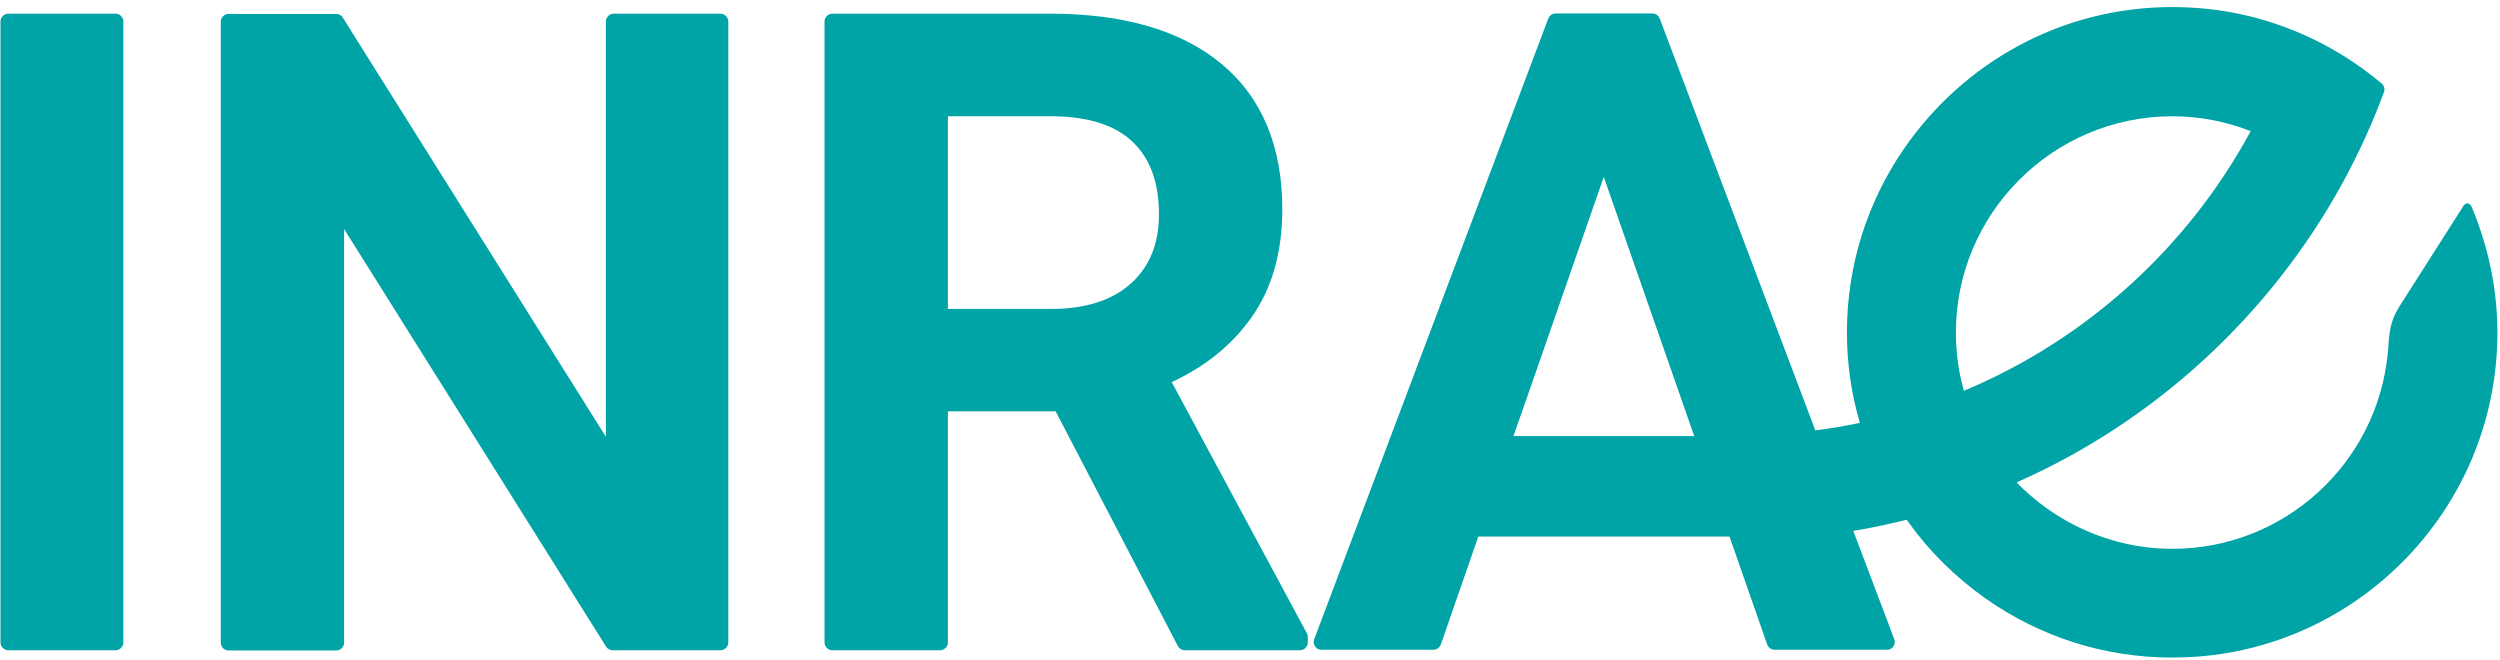
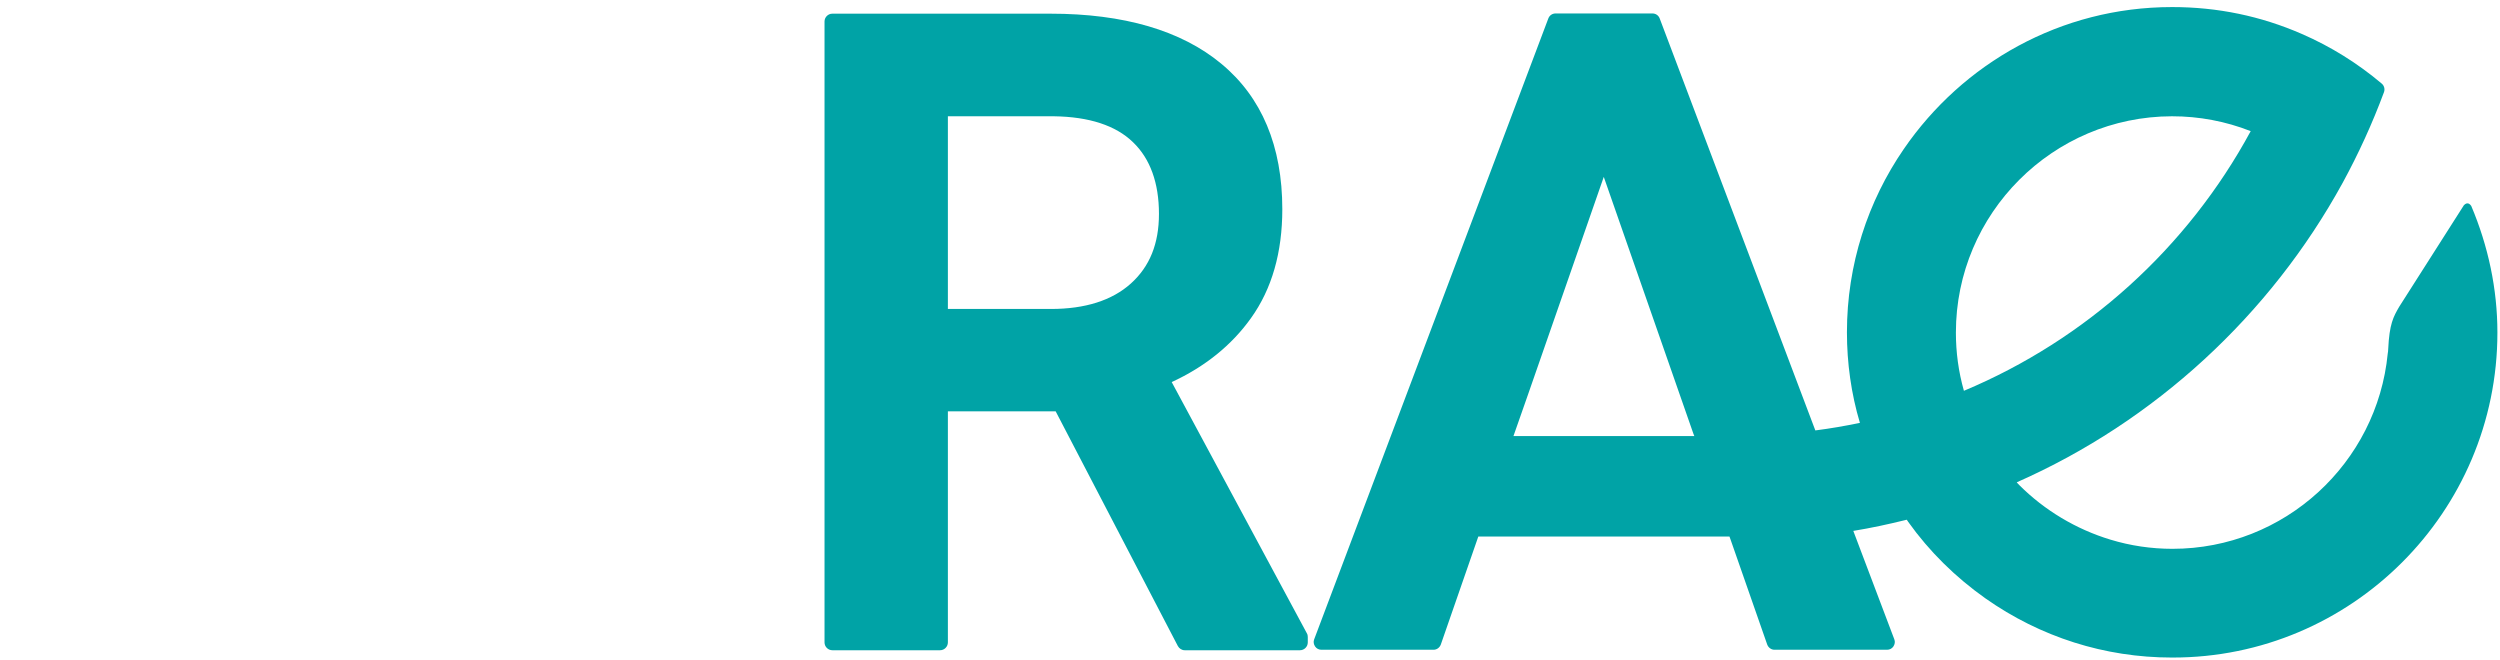
<svg xmlns="http://www.w3.org/2000/svg" width="106" height="28" viewBox="0 0 106 28" fill="none">
-   <path d="M4.9 0.58H0.35C0.17 0.58 0.02 0.73 0.02 0.91V27.24C0.02 27.42 0.17 27.57 0.35 27.57H4.9C5.08 27.57 5.23 27.42 5.23 27.24V0.91C5.23 0.73 5.08 0.58 4.9 0.58Z" fill="#00A3A6" />
-   <path d="M30.55 0.58H26.02C25.84 0.58 25.69 0.73 25.69 0.91V18.52L14.53 0.74C14.47 0.64 14.36 0.59 14.25 0.59H9.69C9.51 0.59 9.36 0.74 9.36 0.92V27.25C9.36 27.43 9.51 27.58 9.69 27.58H14.26C14.44 27.58 14.59 27.43 14.59 27.25V9.71L25.7 27.42C25.76 27.52 25.87 27.57 25.98 27.57H30.55C30.73 27.57 30.88 27.42 30.88 27.24V0.91C30.88 0.73 30.73 0.58 30.55 0.58" fill="#00A3A6" />
  <path d="M49.68 16.2C51.09 15.55 52.22 14.64 53.04 13.49C53.93 12.25 54.37 10.7 54.37 8.87C54.37 6.2 53.5 4.12 51.78 2.7C50.08 1.29 47.64 0.58 44.54 0.58H35.29C35.11 0.58 34.96 0.73 34.96 0.91V27.24C34.96 27.42 35.11 27.57 35.29 27.57H39.86C40.04 27.57 40.19 27.42 40.19 27.24V17.44H44.76L49.94 27.39C50 27.5 50.11 27.57 50.23 27.57H55.12C55.3 27.57 55.45 27.42 55.45 27.24V27.01C55.45 26.95 55.44 26.9 55.41 26.85L49.68 16.2V16.2ZM47.95 12.02C47.15 12.74 46.01 13.1 44.56 13.1H40.19V4.93H44.68C46.18 4.95 47.31 5.32 48.04 6.03C48.77 6.73 49.14 7.76 49.14 9.07C49.14 10.33 48.75 11.3 47.95 12.02" fill="#00A3A6" />
  <path d="M71.8 18.39L71.84 18.49H64.17L64.78 16.75L68 7.5L71.8 18.39ZM92.09 4.93C93.24 4.93 94.36 5.14 95.43 5.56C92.75 10.51 88.45 14.4 83.27 16.57C83.04 15.76 82.93 14.94 82.93 14.1C82.93 9.05 87.04 4.94 92.09 4.93V4.93ZM105.89 14.1C105.89 12.25 105.5 10.43 104.78 8.73C104.65 8.54 104.52 8.65 104.47 8.7L101.73 13C101.48 13.43 101.31 13.73 101.26 14.8C101.26 14.87 101.25 14.93 101.24 14.99C100.79 19.63 96.87 23.27 92.11 23.27C91.22 23.27 90.33 23.14 89.48 22.88C88.03 22.44 86.69 21.64 85.62 20.57C85.58 20.53 85.54 20.49 85.51 20.45C91.36 17.87 96.25 13.37 99.33 7.75C100 6.52 100.59 5.23 101.08 3.91C101.13 3.78 101.09 3.63 100.98 3.54C99.96 2.68 98.82 1.97 97.6 1.44C95.86 0.68 94.02 0.3 92.11 0.3H92.1C92.1 0.3 92.1 0.3 92.09 0.3C87.37 0.3 83.21 2.69 80.72 6.32C79.2 8.53 78.31 11.21 78.31 14.09C78.31 15.39 78.49 16.69 78.86 17.93C78.23 18.06 77.6 18.17 76.97 18.25L70.37 0.78C70.32 0.65 70.2 0.57 70.06 0.57H65.96C65.82 0.57 65.7 0.65 65.65 0.78L55.72 27.11C55.68 27.21 55.7 27.32 55.76 27.41C55.82 27.5 55.92 27.55 56.03 27.55H60.78C60.92 27.55 61.04 27.46 61.09 27.33L62.68 22.75H73.33L73.38 22.89L74.93 27.33C74.98 27.46 75.1 27.55 75.24 27.55H80.01C80.12 27.55 80.22 27.5 80.28 27.41C80.34 27.32 80.36 27.21 80.32 27.11L78.58 22.51C79.32 22.39 80.06 22.23 80.79 22.05C80.81 22.04 80.83 22.04 80.85 22.04C80.87 22.07 80.89 22.1 80.91 22.13C81.81 23.39 82.91 24.47 84.18 25.37C86.51 27.01 89.24 27.88 92.09 27.88C92.1 27.88 92.1 27.88 92.11 27.88C99.7 27.89 105.89 21.71 105.89 14.1" fill="#00A3A6" />
</svg>